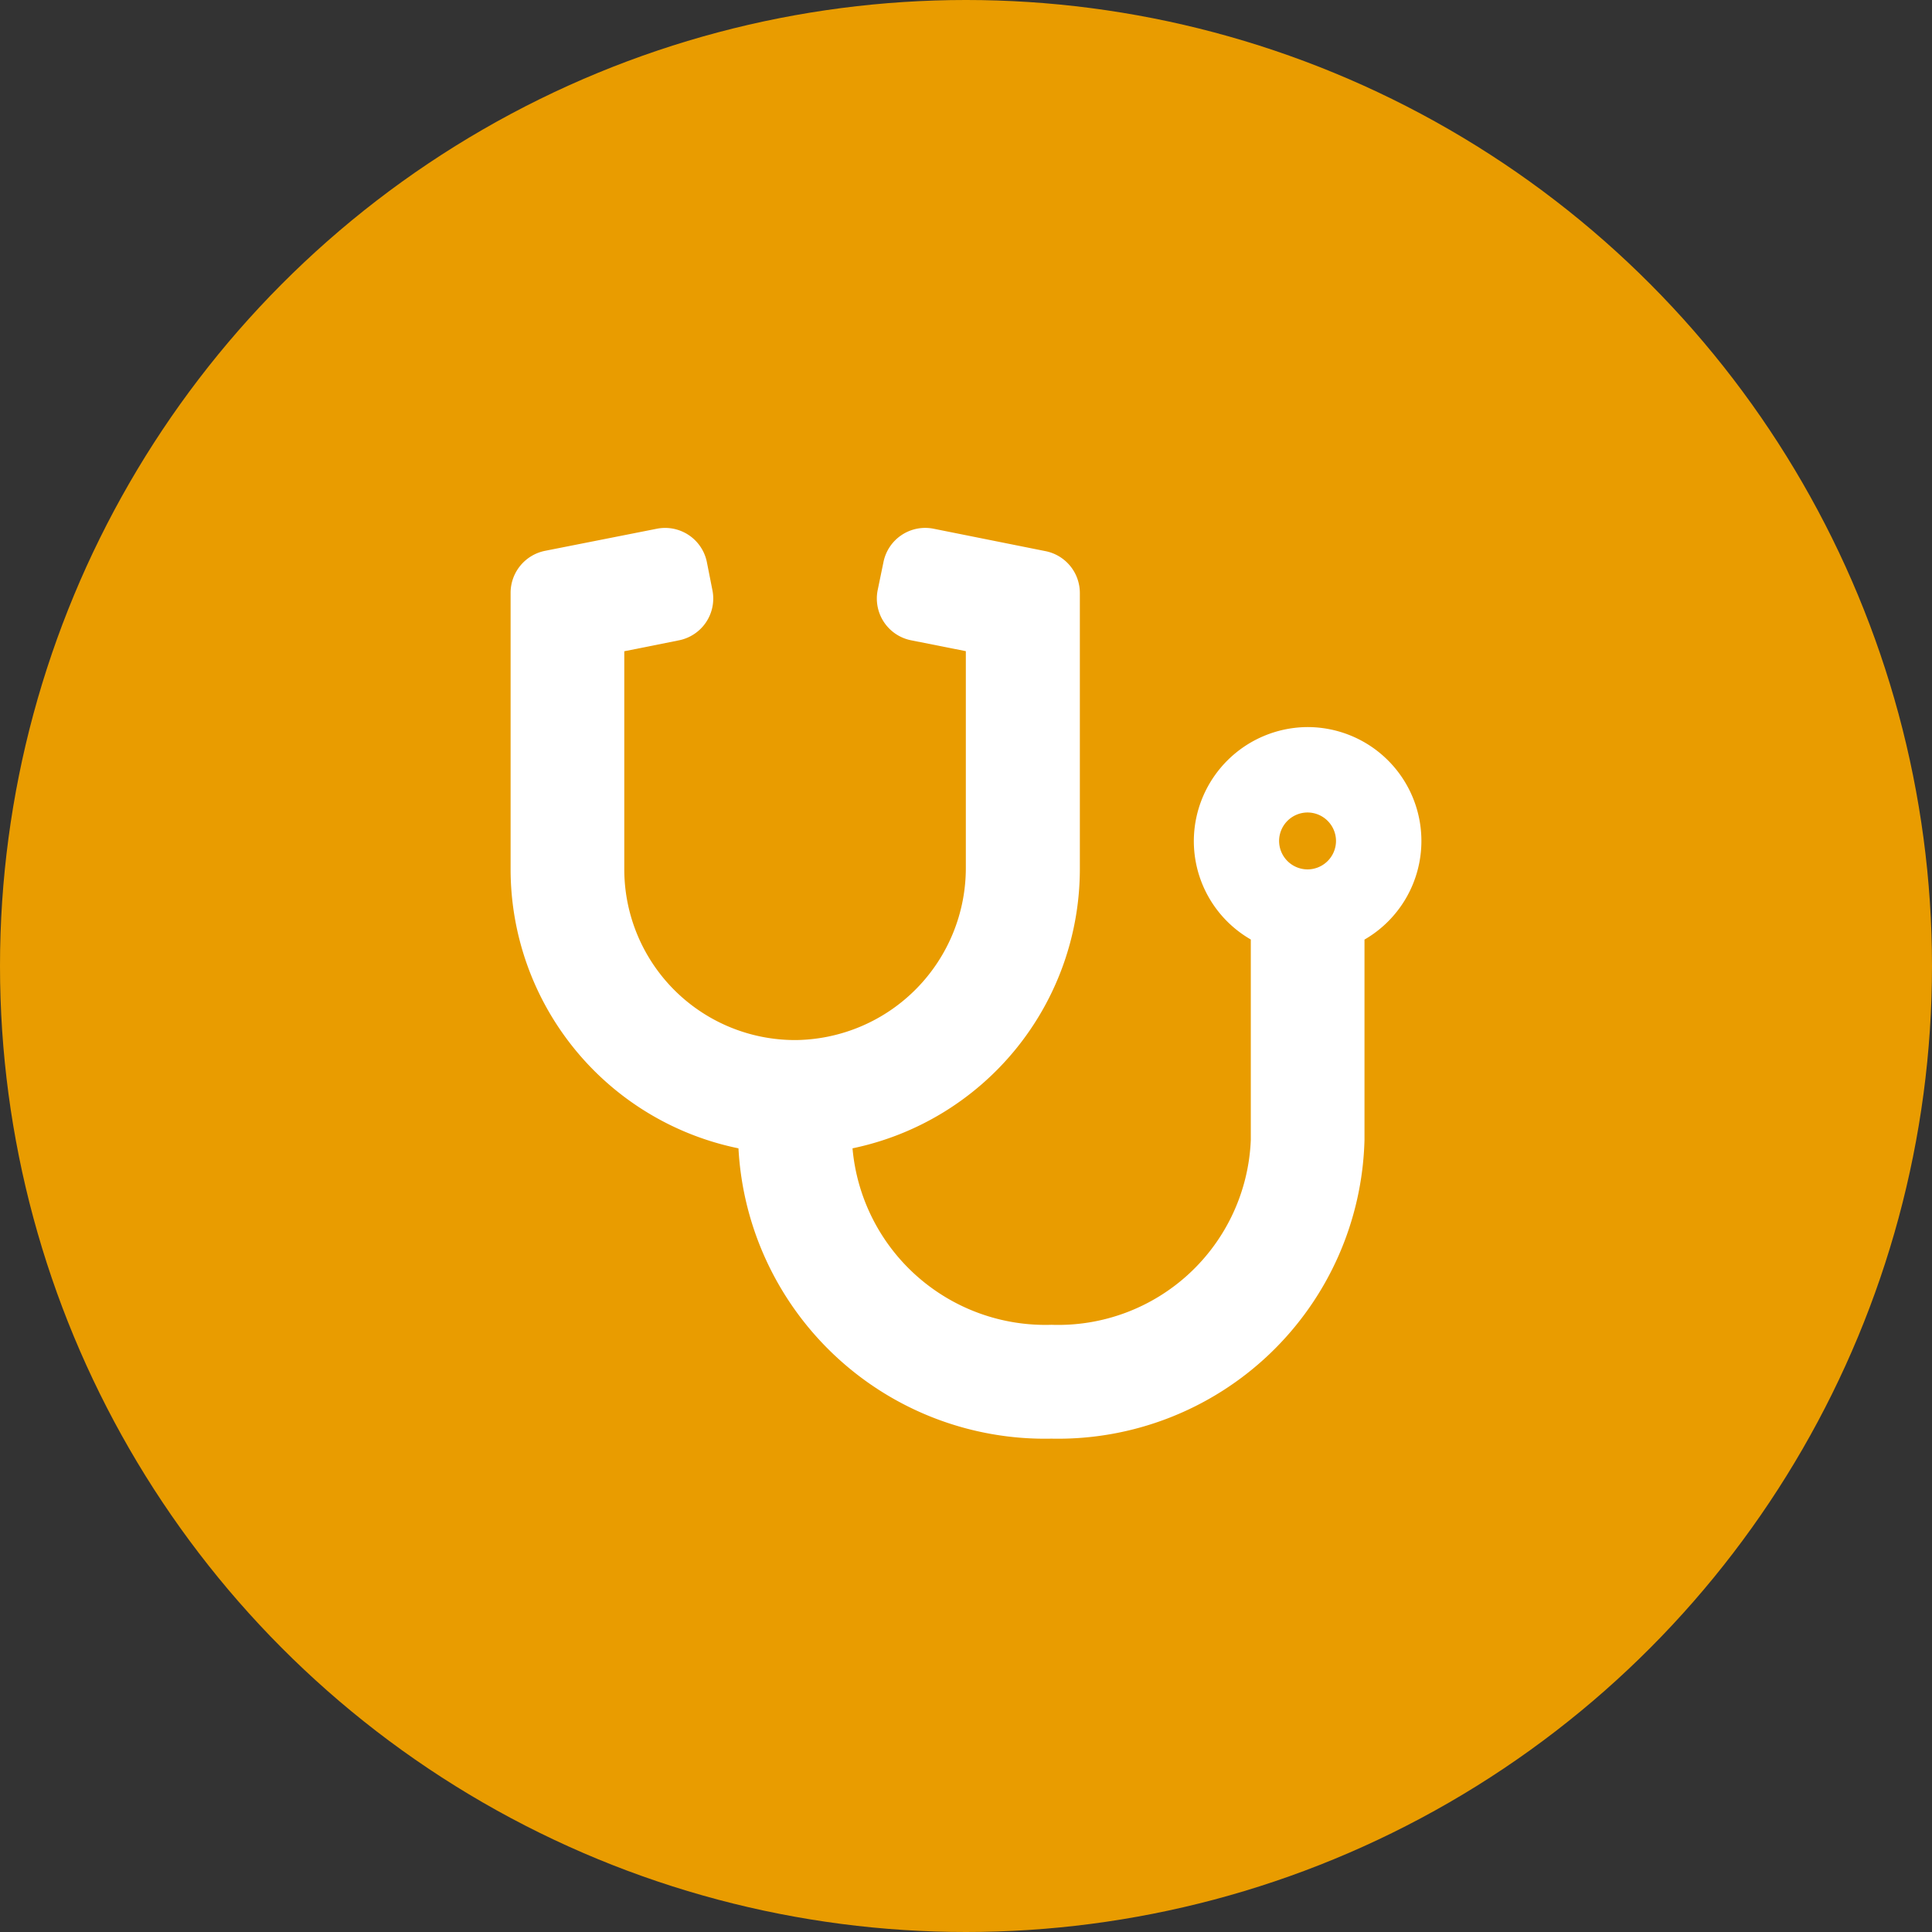
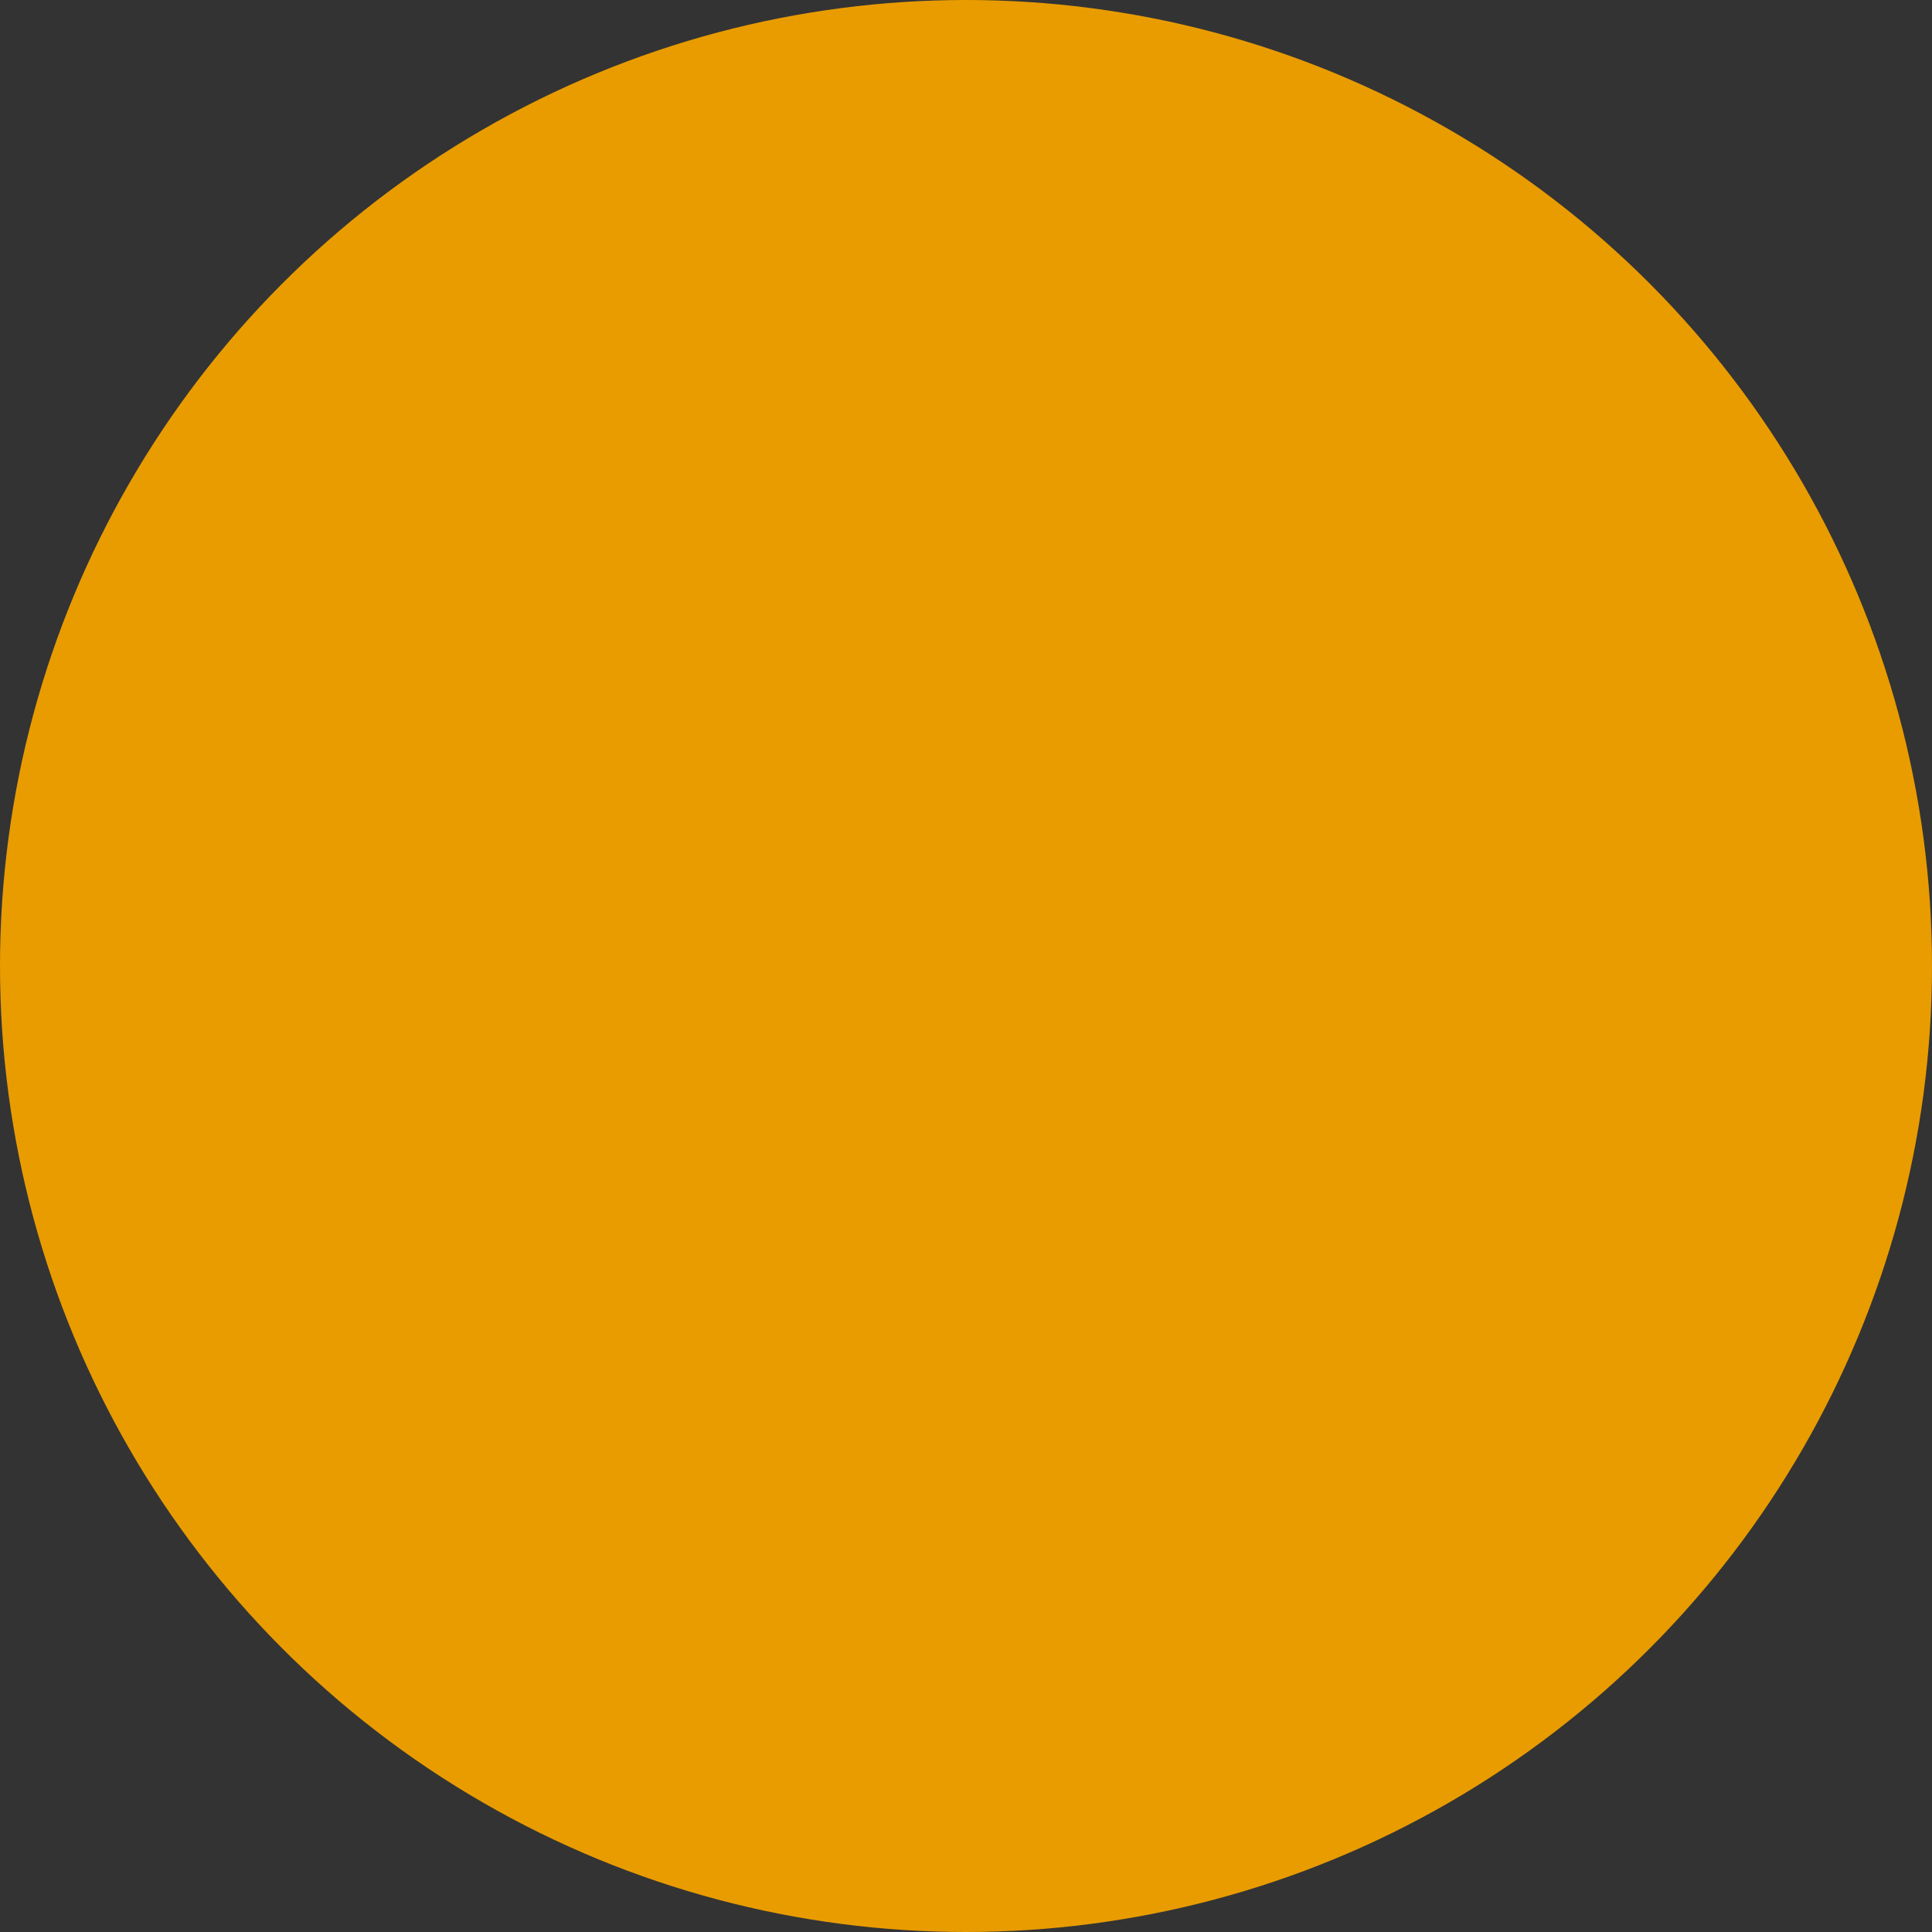
<svg xmlns="http://www.w3.org/2000/svg" width="70" height="70" viewBox="0 0 70 70">
  <rect x="0" y="0" width="70" height="70" fill="#333333" stroke="none" />
  <defs>
    <style>.a{fill:#e99c00;}.b{fill:#fff;}</style>
  </defs>
  <g transform="translate(-465 -4400)">
    <circle class="a" cx="35" cy="35" r="35" transform="translate(465 4400)" />
-     <path class="b" d="M12.317-21.656a4.141,4.141,0,0,0-4.061,4.035,4.115,4.115,0,0,0,2.063,3.661V-6.7A6.983,6.983,0,0,1,3.1,0,7.016,7.016,0,0,1-4.112-6.394,10.34,10.34,0,0,0,4.125-16.5V-26.516a1.546,1.546,0,0,0-1.244-1.515l-4.054-.812a1.543,1.543,0,0,0-1.818,1.212L-3.2-26.619A1.543,1.543,0,0,0-1.985-24.8l1.979.393v7.825a6.236,6.236,0,0,1-6.13,6.265,6.189,6.189,0,0,1-6.245-6.187v-7.9L-10.4-24.8a1.543,1.543,0,0,0,1.212-1.818l-.2-1.012a1.543,1.543,0,0,0-1.818-1.212l-4.048.8A1.553,1.553,0,0,0-16.5-26.516V-16.5A10.328,10.328,0,0,0-8.244-6.394,11.121,11.121,0,0,0,3.094,4.125,11.111,11.111,0,0,0,14.438-6.7v-7.257A4.125,4.125,0,0,0,16.5-17.531,4.125,4.125,0,0,0,12.317-21.656Zm.058,5.156a1.034,1.034,0,0,1-1.031-1.031,1.034,1.034,0,0,1,1.031-1.031,1.034,1.034,0,0,1,1.031,1.031A1.034,1.034,0,0,1,12.375-16.5Z" transform="translate(500 4448)" />
  </g>
</svg>